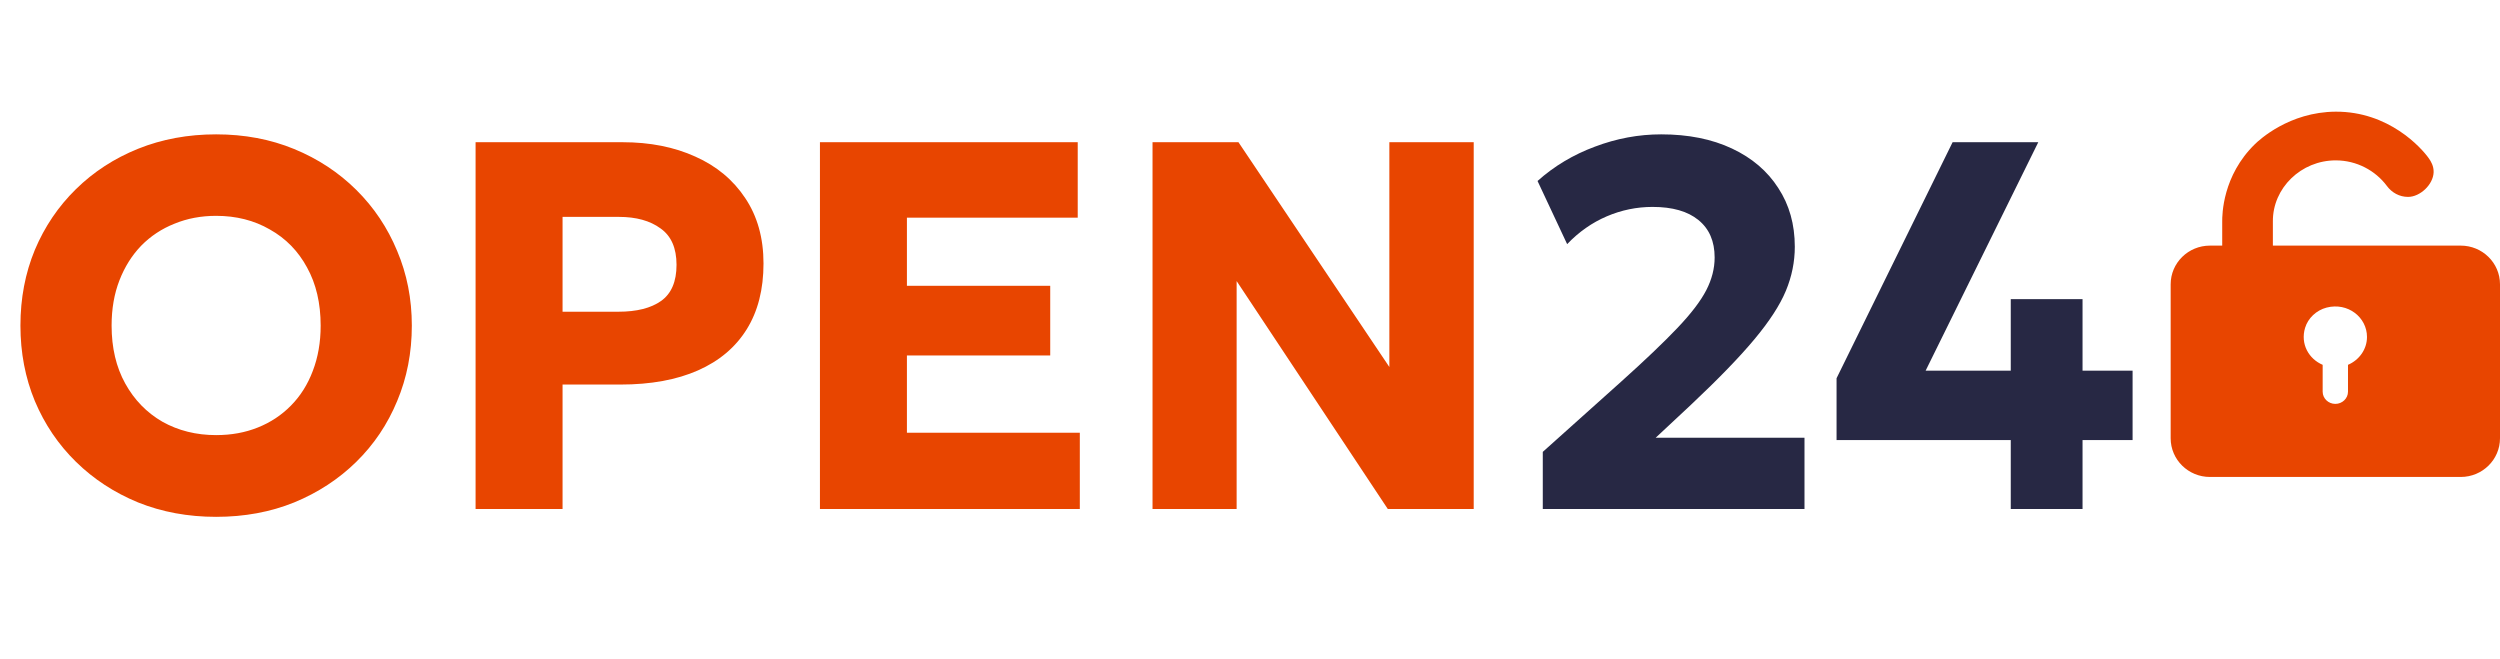
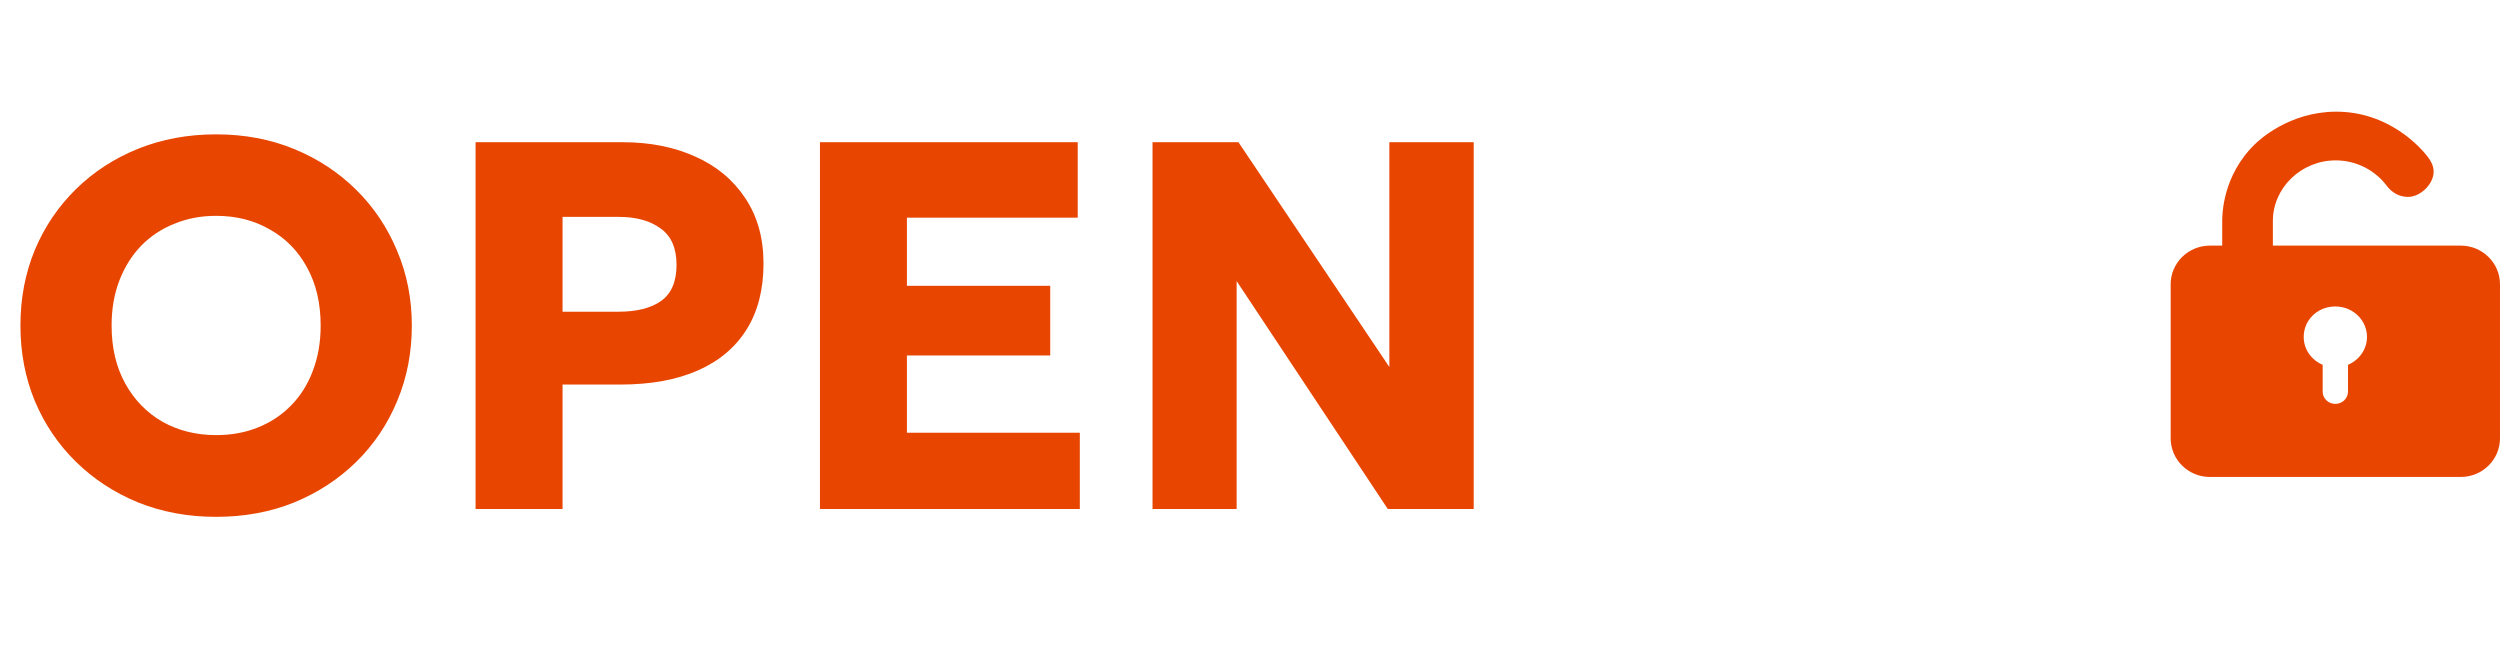
<svg xmlns="http://www.w3.org/2000/svg" width="167" height="44" viewBox="0 0 167 44" fill="none">
  <path d="M14.438 34.525C12.559 34.525 10.821 34.204 9.223 33.562C7.636 32.909 6.253 32.005 5.075 30.85C3.897 29.695 2.981 28.342 2.328 26.79C1.686 25.238 1.365 23.558 1.365 21.75C1.365 19.93 1.686 18.244 2.328 16.692C2.981 15.141 3.897 13.787 5.075 12.633C6.253 11.477 7.636 10.579 9.223 9.938C10.821 9.296 12.559 8.975 14.438 8.975C16.328 8.975 18.066 9.302 19.652 9.955C21.239 10.608 22.622 11.518 23.8 12.685C24.978 13.852 25.888 15.211 26.53 16.762C27.183 18.302 27.51 19.965 27.51 21.75C27.51 23.558 27.183 25.238 26.53 26.79C25.888 28.342 24.978 29.695 23.8 30.85C22.622 32.005 21.239 32.909 19.652 33.562C18.066 34.204 16.328 34.525 14.438 34.525ZM14.438 29.065C15.453 29.065 16.38 28.896 17.22 28.558C18.072 28.219 18.812 27.729 19.442 27.087C20.073 26.446 20.557 25.676 20.895 24.777C21.245 23.867 21.42 22.858 21.42 21.75C21.42 20.257 21.117 18.962 20.51 17.865C19.915 16.768 19.087 15.922 18.025 15.328C16.975 14.721 15.779 14.418 14.438 14.418C13.434 14.418 12.507 14.592 11.655 14.943C10.803 15.281 10.062 15.771 9.432 16.413C8.814 17.054 8.33 17.824 7.98 18.723C7.63 19.621 7.455 20.63 7.455 21.75C7.455 23.232 7.758 24.521 8.365 25.617C8.972 26.714 9.8 27.566 10.85 28.172C11.912 28.767 13.107 29.065 14.438 29.065ZM31.769 34V9.5H41.587C43.419 9.5 45.04 9.821 46.452 10.463C47.864 11.092 48.972 12.014 49.777 13.227C50.593 14.441 51.002 15.899 51.002 17.602C51.002 19.329 50.629 20.793 49.882 21.995C49.135 23.197 48.05 24.113 46.627 24.742C45.203 25.372 43.477 25.688 41.447 25.688H37.579V34H31.769ZM37.579 20.823H41.307C42.532 20.823 43.483 20.583 44.159 20.105C44.848 19.615 45.192 18.81 45.192 17.69C45.192 16.57 44.836 15.759 44.124 15.258C43.424 14.744 42.497 14.488 41.342 14.488H37.579V20.823ZM54.772 34V9.5H71.992V14.54H60.582V19.09H70.155V23.745H60.582V28.907H72.132V34H54.772ZM76.989 34V9.5H82.729L92.809 24.515V9.5H98.444V34H92.704L82.607 18.775V34H76.989Z" fill="#E84500" />
-   <path d="M103.058 34V30.185L108.273 25.512C109.883 24.066 111.143 22.864 112.053 21.907C112.963 20.951 113.604 20.111 113.978 19.387C114.351 18.664 114.538 17.935 114.538 17.2C114.538 16.115 114.176 15.281 113.453 14.697C112.741 14.114 111.72 13.822 110.39 13.822C109.329 13.822 108.308 14.033 107.328 14.453C106.348 14.873 105.467 15.491 104.685 16.308L102.708 12.09C103.816 11.098 105.094 10.334 106.54 9.797C107.987 9.249 109.463 8.975 110.968 8.975C112.776 8.975 114.351 9.29 115.693 9.92C117.034 10.55 118.067 11.431 118.79 12.562C119.525 13.682 119.893 14.989 119.893 16.483C119.893 17.486 119.694 18.466 119.298 19.422C118.901 20.379 118.201 21.458 117.198 22.66C116.206 23.85 114.806 25.297 112.998 27L110.6 29.24H120.54V34H103.058ZM134.319 34V29.398H122.682V25.267L130.434 9.5H136.157L128.632 24.76H134.319V19.983H139.114V24.76H142.457V29.398H139.114V34H134.319Z" fill="#272844" />
  <path d="M164.377 16.407H151.828V14.788C151.812 12.56 153.715 10.713 156.025 10.713C157.422 10.713 158.674 11.389 159.444 12.421C159.774 12.869 160.282 13.153 160.857 13.153C161.66 13.153 162.535 12.335 162.566 11.511C162.582 11.097 162.381 10.771 162.262 10.6C161.742 9.855 159.561 7.443 156.025 7.46C152.909 7.476 150.898 9.368 150.635 9.623C148.466 11.732 148.44 14.331 148.444 14.813V16.407H147.623C146.176 16.407 145 17.562 145 18.993V29.274C145 30.706 146.176 31.861 147.623 31.861H164.377C165.824 31.861 167 30.706 167 29.274V18.993C167 17.562 165.824 16.407 164.377 16.407ZM156.846 24.37V26.167C156.846 26.614 156.465 26.98 156 26.98C155.535 26.98 155.154 26.614 155.154 26.167V24.37C154.232 23.979 153.656 22.987 153.978 21.905C154.172 21.255 154.731 20.726 155.416 20.547C156.838 20.181 158.115 21.198 158.115 22.507C158.115 23.337 157.591 24.052 156.846 24.37Z" fill="#E84500" />
</svg>